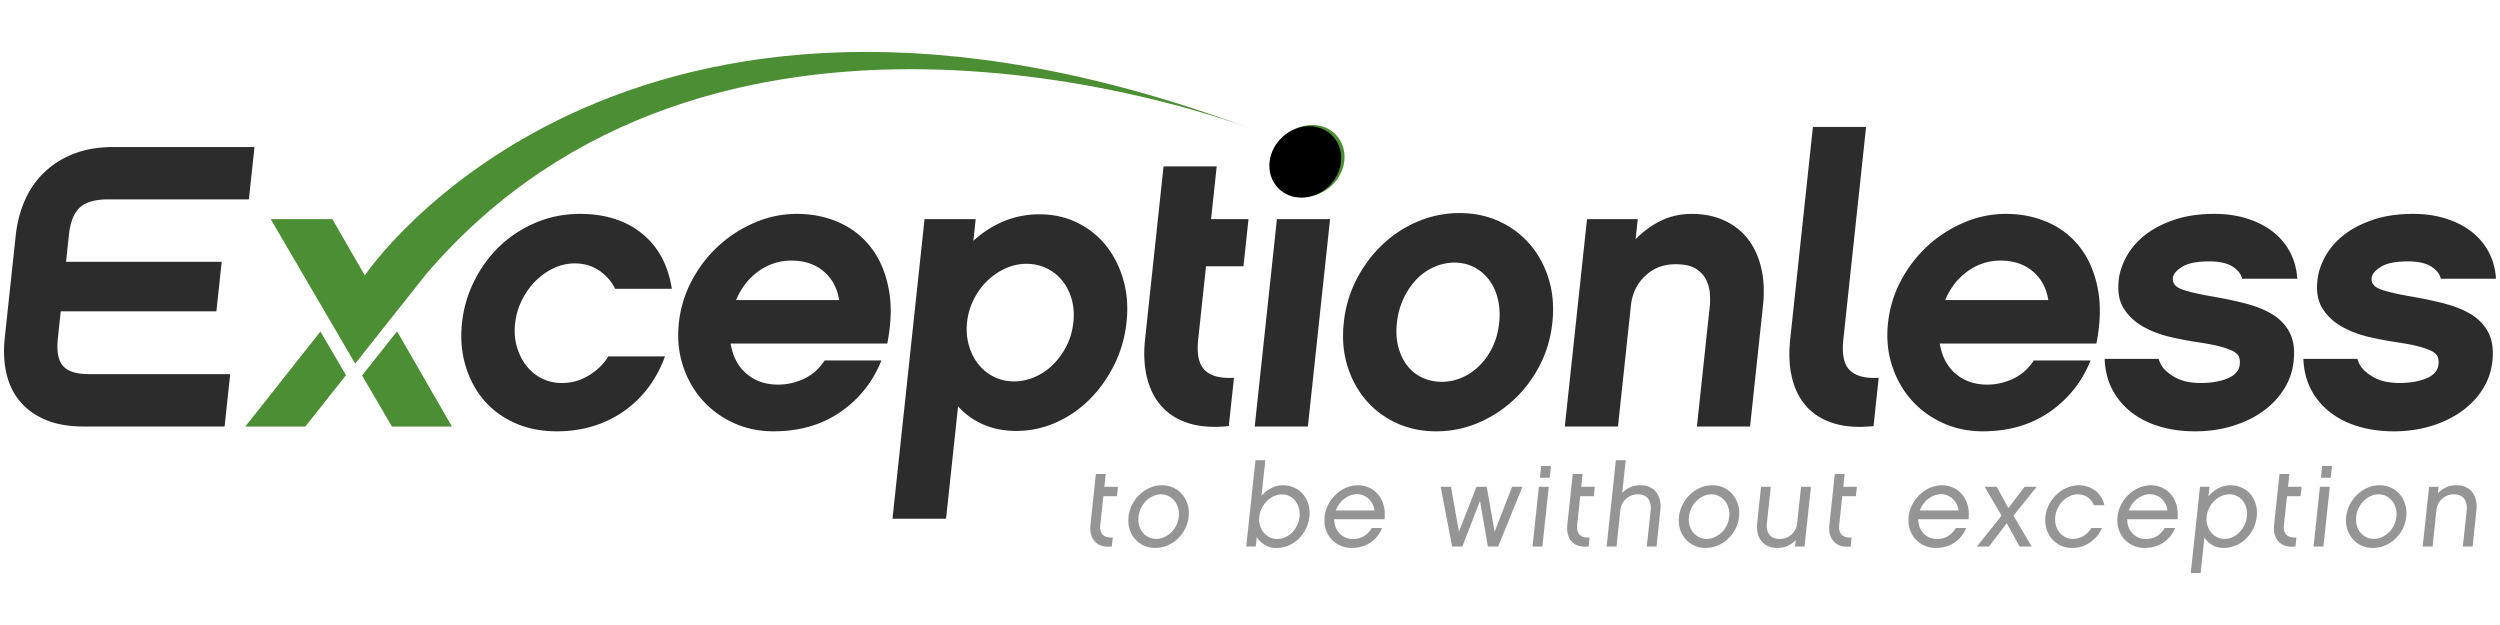
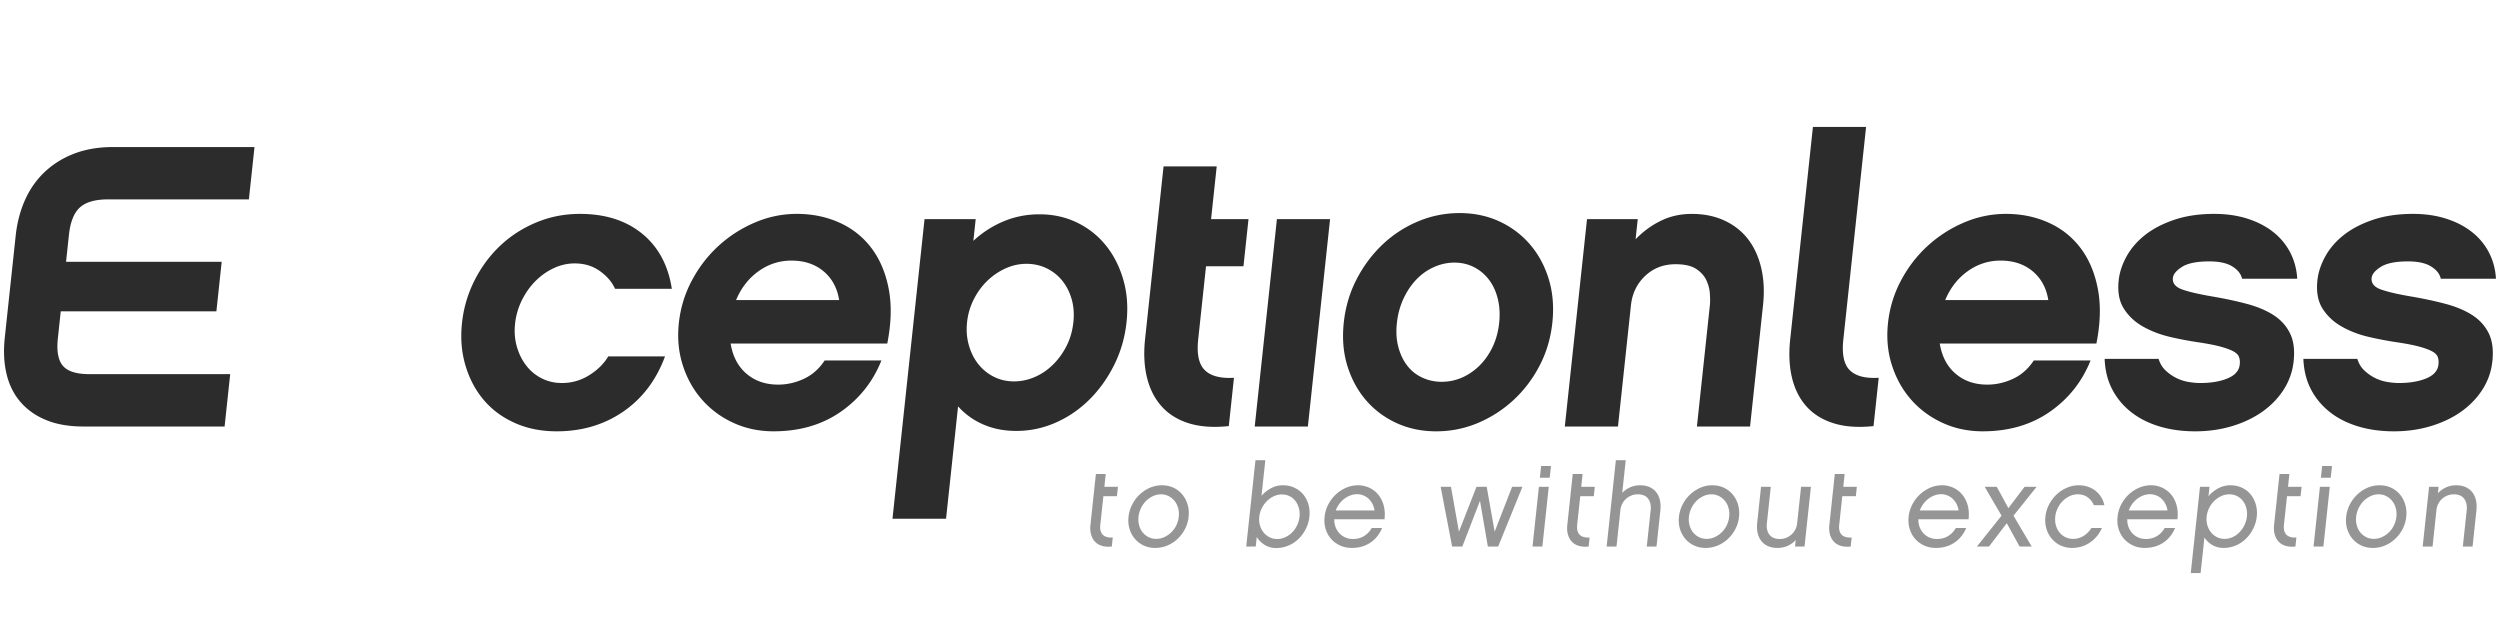
<svg xmlns="http://www.w3.org/2000/svg" height="333.333" width="1333.333">
  <path d="M39.796 81.85c-6.043 2.295-11.293 5.514-15.745 9.669-4.454 4.152-7.993 9.125-10.61 14.924-2.633 5.801-4.328 12.284-5.092 19.436l-5.792 54.124c-.763 7.156-.455 13.632.932 19.433 1.38 5.799 3.853 10.778 7.418 14.927 3.566 4.152 8.127 7.372 13.683 9.658 5.548 2.295 12.194 3.447 19.923 3.447h75.27l2.992-27.925H47.718c-6.87 0-11.586-1.467-14.135-4.403-2.553-2.932-3.455-7.839-2.723-14.712l1.542-14.388h83.004l2.827-26.42H35.229l1.54-14.383c.738-6.872 2.682-11.742 5.853-14.606 3.172-2.862 8.193-4.295 15.063-4.295h75.057l2.991-27.917H60.462c-7.733 0-14.623 1.144-20.666 3.432M314.29 200.085c-4.451 2.788-9.327 4.187-14.622 4.187-3.864 0-7.43-.812-10.69-2.453-3.26-1.634-6.022-3.906-8.287-6.824-2.268-2.915-3.943-6.299-5.04-10.134-1.092-3.84-1.411-7.893-.952-12.16a37.12 37.12 0 013.589-12.48c1.925-3.909 4.328-7.318 7.215-10.241 2.892-2.907 6.142-5.224 9.768-6.933 3.614-1.703 7.358-2.56 11.222-2.56 5.155 0 9.627 1.361 13.418 4.066 3.789 2.7 6.496 5.856 8.116 9.471h30.278c-1.942-12.6-7.233-22.415-15.86-29.425-8.62-7.016-19.668-10.523-33.125-10.523-8.307 0-16.119 1.539-23.433 4.617-7.326 3.078-13.726 7.23-19.226 12.455-5.498 5.225-10.03 11.38-13.61 18.473-3.58 7.084-5.799 14.638-6.652 22.652-.863 8.02-.255 15.534 1.821 22.551 2.063 7.017 5.288 13.141 9.667 18.367 4.377 5.223 9.896 9.337 16.573 12.34 6.66 3.013 14.15 4.51 22.45 4.51 13.457 0 25.289-3.504 35.495-10.516 10.195-7.018 17.615-16.827 22.262-29.429h-30.284c-2.279 3.87-5.64 7.197-10.092 9.99m78.284-40.054c2.69-6.445 6.674-11.563 11.949-15.356 5.272-3.792 11.133-5.687 17.576-5.687 6.87 0 12.573 1.895 17.107 5.687 4.536 3.793 7.314 8.91 8.346 15.356h-54.978m72.124-27.812c-4.522-5.935-10.231-10.45-17.126-13.527-6.901-3.078-14.434-4.617-22.597-4.617-7.732 0-15.196 1.539-22.396 4.617-7.204 3.078-13.661 7.23-19.375 12.455-5.713 5.225-10.45 11.38-14.22 18.473-3.758 7.084-6.072 14.638-6.929 22.652-.864 8.02-.155 15.534 2.099 22.551 2.253 7.017 5.678 13.141 10.274 18.367 4.599 5.223 10.167 9.337 16.719 12.34 6.547 3.013 13.69 4.51 21.424 4.51 13.885 0 25.821-3.466 35.799-10.41 9.976-6.945 17.216-16.076 21.717-27.382h-30.279c-2.91 4.436-6.59 7.692-11.029 9.767-4.452 2.081-9.033 3.119-13.756 3.119-6.735 0-12.355-1.933-16.885-5.8-4.528-3.866-7.355-9.239-8.472-16.11h83.537c2.164-10.88 2.419-20.618.759-29.201-1.656-8.596-4.742-15.857-9.264-21.804m104.168 52.19c-1.908 3.79-4.302 7.122-7.188 9.986-2.882 2.863-6.123 5.085-9.734 6.657-3.604 1.572-7.338 2.362-11.202 2.362-3.87 0-7.428-.823-10.69-2.467a24.69 24.69 0 01-8.296-6.765c-2.273-2.864-3.949-6.235-5.046-10.095-1.087-3.867-1.4-7.948-.942-12.244.458-4.293 1.64-8.339 3.555-12.135 1.91-3.786 4.303-7.086 7.175-9.874a34.351 34.351 0 019.737-6.663c3.61-1.641 7.343-2.468 11.213-2.468 3.864 0 7.434.788 10.699 2.36a24.109 24.109 0 018.323 6.557c2.277 2.79 3.962 6.08 5.065 9.874 1.092 3.792 1.405 7.916.932 12.349-.49 4.581-1.69 8.77-3.601 12.565m20.877-53.588c-4.173-5.152-9.293-9.198-15.352-12.128-6.057-2.937-12.733-4.402-20.037-4.402-6.732 0-13.094 1.25-19.087 3.752a54.445 54.445 0 00-16.144 10.418l1.241-11.596h-27.277l-17.096 159.783h28.57l6.406-59.92c3.71 4.156 8.197 7.379 13.461 9.667 5.27 2.289 11.124 3.433 17.566 3.433 7.304 0 14.294-1.465 20.98-4.403 6.681-2.93 12.673-7.011 17.954-12.234 5.29-5.226 9.703-11.388 13.252-18.474 3.55-7.09 5.764-14.71 6.636-22.873.872-8.16.29-15.747-1.749-22.767-2.044-7.009-5.152-13.097-9.324-18.256m52.8 66.579c-3.177-3.144-4.343-8.59-3.515-16.321l4.183-39.087h19.968l2.687-25.127h-19.962l3.006-28.132h-28.35l-9.857 92.13c-.812 7.593-.47 14.43 1.023 20.51 1.496 6.09 4.097 11.206 7.806 15.355 3.71 4.156 8.542 7.163 14.499 9.02 5.959 1.857 13.064 2.367 21.32 1.504l2.757-25.772c-7.209.43-12.4-.93-15.565-4.08m26.639 30.068h28.346l11.84-110.603H681.02l-11.837 110.603m126.85-42.392c-1.84 3.836-4.164 7.147-6.964 9.919-2.804 2.765-5.928 4.902-9.377 6.396-3.461 1.493-7.048 2.238-10.767 2.238-3.724 0-7.188-.745-10.396-2.238a21.432 21.432 0 01-8.012-6.396c-2.138-2.772-3.714-6.083-4.736-9.919-1.021-3.84-1.281-8.113-.777-12.807.499-4.692 1.68-9.026 3.54-13.01 1.86-3.979 4.152-7.395 6.896-10.242 2.737-2.842 5.868-5.045 9.403-6.61 3.529-1.564 7.16-2.347 10.88-2.347 3.722 0 7.144.783 10.274 2.347 3.126 1.565 5.79 3.768 7.992 6.61 2.2 2.847 3.806 6.263 4.807 10.242 1.003 3.984 1.257 8.318.759 13.01-.506 4.694-1.676 8.967-3.522 12.807m19.954-54.728c-4.512-5.241-9.966-9.34-16.367-12.283-6.408-2.946-13.463-4.424-21.181-4.424-7.712 0-15.092 1.478-22.118 4.424a62.49 62.49 0 00-18.896 12.283c-5.554 5.248-10.185 11.425-13.876 18.54-3.693 7.117-5.982 14.833-6.869 23.17-.892 8.337-.255 16.031 1.919 23.066 2.178 7.039 5.494 13.15 9.937 18.325 4.447 5.173 9.877 9.231 16.279 12.18 6.396 2.943 13.456 4.412 21.174 4.412s15.088-1.47 22.122-4.412a64.88 64.88 0 0018.986-12.18c5.63-5.174 10.282-11.286 13.96-18.325 3.686-7.035 5.979-14.73 6.867-23.065.89-8.338.248-16.054-1.915-23.171-2.168-7.115-5.509-13.292-10.022-18.54m116.256-2.852c-3.278-4.221-7.464-7.519-12.58-9.88-5.115-2.361-10.895-3.54-17.342-3.54-6.006 0-11.512 1.217-16.497 3.647-4.987 2.434-9.493 5.733-13.512 9.881l1.152-10.739h-27.057l-11.843 110.603h28.35l6.92-64.641c.673-6.303 3.195-11.522 7.585-15.682 4.382-4.149 9.79-6.229 16.237-6.229 4.721 0 8.357.83 10.905 2.47 2.536 1.653 4.362 3.653 5.474 6.015 1.106 2.367 1.741 4.802 1.9 7.304.165 2.503.165 4.543-.006 6.122l-6.913 64.641h28.344l6.913-64.641c.784-7.304.455-13.964-.976-19.976-1.43-6.01-3.784-11.135-7.054-15.355m54.376 70.009c-3.188-3.074-4.348-8.553-3.511-16.426l12.136-113.394h-28.355L954.76 181.08c-.808 7.59-.474 14.429 1 20.507 1.484 6.089 4.07 11.167 7.753 15.247 3.685 4.082 8.493 7.058 14.425 8.915 5.934 1.857 13.024 2.367 21.279 1.504l2.759-25.772c-7.066.43-12.186-.89-15.356-3.975m50.83-37.474c2.69-6.445 6.675-11.563 11.95-15.356 5.27-3.792 11.132-5.687 17.573-5.687 6.871 0 12.58 1.895 17.114 5.687 4.53 3.793 7.314 8.91 8.345 15.356h-54.983m72.131-27.812c-4.519-5.935-10.232-10.45-17.132-13.527-6.901-3.078-14.433-4.617-22.587-4.617-7.738 0-15.201 1.539-22.406 4.617-7.2 3.078-13.66 7.23-19.371 12.455-5.719 5.225-10.453 11.38-14.22 18.473-3.764 7.084-6.07 14.638-6.928 22.652-.859 8.02-.16 15.534 2.092 22.551 2.255 7.017 5.685 13.141 10.276 18.367 4.597 5.223 10.172 9.337 16.72 12.34 6.555 3.013 13.69 4.51 21.427 4.51 13.882 0 25.818-3.466 35.789-10.41 9.981-6.945 17.221-16.076 21.728-27.382h-30.279c-2.917 4.436-6.59 7.692-11.033 9.767-4.455 2.081-9.036 3.119-13.756 3.119-6.732 0-12.355-1.933-16.887-5.8-4.524-3.866-7.356-9.239-8.472-16.11h83.543c2.16-10.88 2.419-20.618.759-29.201-1.656-8.596-4.747-15.857-9.263-21.804m103.01 35.861c-3.882-2.498-8.64-4.505-14.28-6.01-5.637-1.506-11.837-2.822-18.58-3.974-6.753-1.144-11.991-2.361-15.715-3.646-3.731-1.29-5.444-3.364-5.138-6.228.215-2.007 1.856-3.975 4.927-5.91 3.065-1.93 7.901-2.896 14.488-2.896 5.292 0 9.385.895 12.277 2.686 2.886 1.792 4.622 3.97 5.199 6.545h29.427c-.303-5.15-1.595-9.879-3.848-14.173-2.266-4.296-5.351-7.942-9.244-10.952-3.908-3.012-8.49-5.332-13.751-6.978-5.272-1.645-11.053-2.469-17.347-2.469-8.021 0-15.112 1.037-21.278 3.112-6.163 2.073-11.36 4.761-15.572 8.052-4.214 3.301-7.516 7.085-9.915 11.383-2.395 4.293-3.816 8.59-4.275 12.884-.662 6.161.264 11.205 2.783 15.146 2.507 3.938 5.923 7.12 10.245 9.552 4.328 2.436 9.108 4.264 14.346 5.482a183.9 183.9 0 0015.26 2.894c4.792.723 8.646 1.471 11.573 2.258 2.92.786 5.193 1.61 6.82 2.468 1.63.86 2.661 1.864 3.11 3.008.45 1.145.594 2.506.43 4.081-.353 3.293-2.523 5.76-6.48 7.407-3.976 1.646-8.825 2.469-14.55 2.469-2.147 0-4.382-.213-6.702-.643a22.806 22.806 0 01-6.521-2.256 23.703 23.703 0 01-5.484-3.973c-1.62-1.57-2.802-3.573-3.54-6.013h-28.779c.216 6.013 1.53 11.38 3.964 16.108 2.428 4.726 5.755 8.77 9.977 12.136 4.223 3.366 9.248 5.942 15.072 7.728 5.819 1.786 12.236 2.682 19.251 2.682 7.013 0 13.596-.927 19.735-2.789 6.142-1.859 11.541-4.437 16.181-7.727 4.648-3.298 8.432-7.232 11.365-11.815 2.915-4.582 4.671-9.586 5.25-15.033.648-6.014 0-10.984-1.946-14.924-1.938-3.942-4.852-7.16-8.736-9.672m114.73 9.672c-1.939-3.942-4.851-7.16-8.734-9.672-3.884-2.498-8.645-4.505-14.285-6.01-5.639-1.506-11.83-2.822-18.583-3.974-6.749-1.144-11.985-2.361-15.714-3.646-3.73-1.29-5.439-3.364-5.136-6.228.218-2.007 1.856-3.975 4.926-5.91 3.076-1.93 7.902-2.896 14.488-2.896 5.298 0 9.39.895 12.278 2.686 2.885 1.792 4.621 3.97 5.204 6.545h29.421c-.304-5.15-1.59-9.879-3.848-14.173-2.264-4.296-5.347-7.942-9.244-10.952-3.908-3.012-8.487-5.332-13.752-6.978-5.27-1.645-11.048-2.469-17.345-2.469-8.018 0-15.112 1.037-21.275 3.112-6.167 2.073-11.357 4.761-15.57 8.052-4.22 3.301-7.525 7.085-9.918 11.383-2.397 4.293-3.813 8.59-4.277 12.884-.658 6.161.268 11.205 2.782 15.146 2.508 3.938 5.927 7.12 10.25 9.552 4.324 2.436 9.109 4.264 14.338 5.482 5.248 1.216 10.326 2.18 15.263 2.894 4.797.723 8.652 1.471 11.577 2.258 2.916.786 5.19 1.61 6.816 2.468 1.631.86 2.667 1.864 3.12 3.008.446 1.145.59 2.506.42 4.081-.349 3.293-2.518 5.76-6.481 7.407-3.973 1.646-8.82 2.469-14.55 2.469-2.147 0-4.375-.213-6.695-.643a22.811 22.811 0 01-6.527-2.256 23.532 23.532 0 01-5.479-3.973c-1.626-1.57-2.808-3.573-3.54-6.013h-28.78c.216 6.013 1.538 11.38 3.964 16.108 2.43 4.726 5.762 8.77 9.979 12.136 4.217 3.366 9.243 5.942 15.067 7.728 5.822 1.786 12.24 2.682 19.256 2.682 7.009 0 13.59-.927 19.734-2.789 6.136-1.859 11.536-4.437 16.182-7.727 4.642-3.298 8.432-7.232 11.358-11.815 2.923-4.582 4.672-9.586 5.255-15.033.645-6.014-.005-10.984-1.945-14.924" fill="#2c2c2c" />
  <path d="M590.67 286.503c-.867-.191-1.614-.535-2.238-1.054-.627-.513-1.087-1.23-1.38-2.13-.295-.912-.37-2.07-.215-3.466l1.631-15.22h7.233l.54-5.009h-7.245l.732-6.81h-5.259l-2.892 27.04c-.214 2.015-.094 3.803.368 5.346.454 1.547 1.187 2.825 2.19 3.839.986 1.009 2.244 1.725 3.744 2.132 1.506.415 3.197.518 5.076.308l.517-4.823c-1.001.085-1.939.033-2.801-.153m36.681-6.284a13.314 13.314 0 01-2.727 3.748 13.404 13.404 0 01-3.7 2.504 10.23 10.23 0 01-4.278.929c-1.48 0-2.842-.31-4.068-.93a9.567 9.567 0 01-3.14-2.503c-.858-1.055-1.487-2.3-1.886-3.748-.409-1.443-.518-2.966-.354-4.572a14.163 14.163 0 011.336-4.672c.724-1.466 1.616-2.735 2.698-3.806a13.194 13.194 0 013.684-2.57 9.948 9.948 0 014.274-.959c1.49 0 2.85.317 4.073.958a10.07 10.07 0 013.16 2.571c.873 1.071 1.51 2.34 1.915 3.806.404 1.458.514 3.018.334 4.672a13.549 13.549 0 01-1.321 4.572zm3.241-16.452c-1.257-1.527-2.817-2.736-4.681-3.622-1.876-.884-3.935-1.328-6.204-1.328a16.04 16.04 0 00-6.452 1.328 18.724 18.724 0 00-5.464 3.622 19.429 19.429 0 00-3.968 5.347 18.413 18.413 0 00-1.94 6.533c-.244 2.306-.07 4.458.548 6.465.61 1.997 1.556 3.75 2.839 5.253 1.28 1.506 2.845 2.695 4.69 3.564 1.85.868 3.904 1.296 6.172 1.296 2.27 0 4.428-.428 6.482-1.296a18.008 18.008 0 005.454-3.564 19.735 19.735 0 003.934-5.253 17.985 17.985 0 001.925-6.465c.25-2.311.07-4.486-.533-6.533-.608-2.04-1.54-3.828-2.802-5.347m61.16 16.452c-.712 1.448-1.598 2.705-2.661 3.777a12.144 12.144 0 01-3.644 2.535 10.212 10.212 0 01-4.272.932c-1.49 0-2.848-.31-4.084-.932a9.527 9.527 0 01-3.156-2.535c-.877-1.072-1.525-2.33-1.95-3.777-.418-1.443-.549-2.966-.38-4.572.175-1.654.64-3.2 1.366-4.643a14.493 14.493 0 012.764-3.806 12.509 12.509 0 013.704-2.565 10.221 10.221 0 014.279-.929c1.48 0 2.841.31 4.073.93a8.774 8.774 0 013.101 2.564c.828 1.093 1.442 2.362 1.85 3.806.404 1.443.508 2.99.334 4.643a13.383 13.383 0 01-1.324 4.572zm3.342-16.483c-1.244-1.503-2.796-2.705-4.656-3.59-1.868-.885-3.934-1.329-6.202-1.329-2.309 0-4.462.547-6.458 1.64-1.988 1.092-3.648 2.424-4.97 3.986l2.03-18.99h-5.26l-4.923 46.026h5.07l.55-5.135c.943 1.653 2.313 3.056 4.135 4.205 1.813 1.158 3.893 1.736 6.246 1.736 2.263 0 4.427-.434 6.482-1.302a17.296 17.296 0 005.424-3.583 19.949 19.949 0 003.88-5.32 18.661 18.661 0 001.898-6.5c.248-2.312.08-4.488-.502-6.527-.588-2.041-1.508-3.812-2.744-5.317m17.34 8.507c.481-1.366 1.134-2.582 1.972-3.653a14.345 14.345 0 012.761-2.722 11.95 11.95 0 013.216-1.695 10.138 10.138 0 013.375-.593c1.153 0 2.253.21 3.301.618a8.975 8.975 0 012.812 1.766 10.051 10.051 0 012.085 2.755c.568 1.065.943 2.245 1.142 3.524zm25.46-2.908c-.644-2.228-1.642-4.126-2.978-5.695a13.422 13.422 0 00-4.785-3.584 14.18 14.18 0 00-5.87-1.239c-2.223 0-4.362.444-6.391 1.328a19.027 19.027 0 00-5.454 3.591c-1.606 1.505-2.938 3.276-4.002 5.317a18.163 18.163 0 00-1.96 6.527c-.256 2.35-.067 4.537.557 6.56.633 2.023 1.601 3.777 2.901 5.26 1.307 1.481 2.902 2.66 4.792 3.53 1.89.867 3.984 1.295 6.298 1.295 3.709 0 6.965-.92 9.757-2.756 2.797-1.833 4.93-4.457 6.41-7.885h-5.569c-1.061 1.859-2.441 3.297-4.148 4.333-1.689 1.03-3.673 1.546-5.942 1.546-1.32 0-2.574-.244-3.76-.716a9.269 9.269 0 01-3.146-2.071c-.916-.905-1.645-2.01-2.188-3.308-.54-1.3-.802-2.776-.793-4.425h26.79c.303-2.846.127-5.382-.52-7.608m59.262 14.225l-4.25-23.936h-5.437l-9.37 23.936-4.243-23.936h-5.507l6.116 31.855h5.451l9.412-24.372 4.2 24.372h5.501l12.935-31.855h-5.504l-9.304 23.936m20.188 7.919h5.255l3.41-31.855h-5.258l-3.407 31.855m3.919-36.682h5.261l.67-6.25h-5.26l-.671 6.25M845 286.503c-.863-.191-1.61-.535-2.235-1.054-.622-.513-1.086-1.23-1.378-2.13-.292-.912-.37-2.07-.222-3.466l1.632-15.22h7.228l.54-5.009h-7.237l.73-6.81h-5.26l-2.887 27.04c-.215 2.015-.1 3.803.364 5.346.464 1.547 1.188 2.825 2.189 3.839.997 1.009 2.243 1.725 3.744 2.132 1.505.415 3.2.518 5.076.308l.513-4.823a9.447 9.447 0 01-2.797-.153m38.375-23.913c-.916-1.192-2.108-2.122-3.559-2.786-1.46-.66-3.156-.987-5.096-.987-1.9 0-3.655.359-5.28 1.081-1.625.722-3.047 1.7-4.243 2.94l1.86-17.385h-5.26l-4.92 46.026h5.255l2.083-19.483a9.363 9.363 0 01.978-3.308 8.915 8.915 0 012.014-2.633 9.327 9.327 0 012.841-1.764 9.052 9.052 0 013.416-.65c2.592 0 4.456.795 5.584 2.384 1.137 1.584 1.57 3.619 1.307 6.095l-2.075 19.359h5.19l2.055-19.175c.21-1.985.14-3.794-.22-5.443-.364-1.652-.998-3.072-1.93-4.27m37.529 17.628c-.717 1.448-1.615 2.693-2.716 3.748a13.556 13.556 0 01-3.707 2.504 10.248 10.248 0 01-4.276.929c-1.486 0-2.846-.31-4.074-.93a9.586 9.586 0 01-3.142-2.503c-.85-1.055-1.48-2.3-1.884-3.748-.404-1.443-.52-2.966-.349-4.572a13.92 13.92 0 011.341-4.672c.714-1.466 1.611-2.735 2.688-3.806a13.175 13.175 0 013.684-2.57 9.954 9.954 0 014.279-.959c1.487 0 2.841.317 4.072.958a10.09 10.09 0 013.161 2.571c.874 1.071 1.511 2.34 1.91 3.806.404 1.458.514 3.018.334 4.672a13.423 13.423 0 01-1.321 4.572zm3.245-16.452c-1.261-1.527-2.821-2.736-4.69-3.622-1.866-.884-3.931-1.328-6.194-1.328-2.273 0-4.421.444-6.45 1.328a18.689 18.689 0 00-5.464 3.622 19.504 19.504 0 00-3.975 5.347 18.718 18.718 0 00-1.94 6.533c-.244 2.306-.059 4.458.548 6.465.613 1.997 1.561 3.75 2.843 5.253a13.82 13.82 0 004.692 3.564c1.844.868 3.898 1.296 6.173 1.296 2.263 0 4.427-.428 6.475-1.296a18.121 18.121 0 005.461-3.564 20.023 20.023 0 003.933-5.253 18.056 18.056 0 001.919-6.465c.25-2.311.076-4.486-.528-6.533-.613-2.04-1.55-3.828-2.803-5.347m34.323 15.403a8.907 8.907 0 01-1.001 3.307 9.516 9.516 0 01-2.044 2.632 9.179 9.179 0 01-6.134 2.354c-2.553 0-4.422-.763-5.598-2.295-1.178-1.524-1.63-3.563-1.356-6.124l2.078-19.42h-5.194l-2.048 19.174c-.216 1.985-.136 3.782.222 5.41.359 1.636 1.008 3.043 1.931 4.247.917 1.192 2.108 2.118 3.564 2.778 1.456.66 3.155.992 5.095.992 1.974 0 3.784-.374 5.434-1.111a13.205 13.205 0 004.294-3.1l-.37 3.465h5.072l3.41-31.855h-5.26l-2.095 19.545m26.285 7.334c-.861-.191-1.609-.535-2.237-1.054-.624-.513-1.083-1.23-1.381-2.13-.294-.912-.364-2.07-.215-3.466l1.625-15.22h7.234l.538-5.009h-7.234l.728-6.81h-5.255l-2.89 27.04c-.22 2.015-.1 3.803.358 5.346.468 1.547 1.196 2.825 2.188 3.839 1.003 1.009 2.25 1.725 3.75 2.132 1.506.415 3.195.518 5.07.308l.519-4.823a9.428 9.428 0 01-2.798-.153m39.163-14.26a12.745 12.745 0 011.976-3.653 14.137 14.137 0 012.767-2.722 11.724 11.724 0 013.217-1.695 10.103 10.103 0 013.37-.593 8.906 8.906 0 016.11 2.384 10.05 10.05 0 012.097 2.755 10.798 10.798 0 011.131 3.524zm25.47-2.908c-.649-2.228-1.65-4.126-2.987-5.695a13.332 13.332 0 00-4.776-3.584 14.23 14.23 0 00-5.87-1.239c-2.229 0-4.356.444-6.392 1.328a18.984 18.984 0 00-5.452 3.591 19.492 19.492 0 00-4.005 5.317 18.228 18.228 0 00-1.968 6.527c-.25 2.35-.063 4.537.57 6.56.622 2.023 1.587 3.777 2.9 5.26 1.305 1.481 2.9 2.66 4.789 3.53 1.885.867 3.985 1.295 6.293 1.295 3.71 0 6.965-.92 9.761-2.756 2.795-1.833 4.934-4.457 6.408-7.885h-5.565c-1.067 1.859-2.447 3.297-4.147 4.333-1.696 1.03-3.68 1.546-5.941 1.546-1.323 0-2.585-.244-3.761-.716a9.244 9.244 0 01-3.152-2.071c-.915-.905-1.644-2.01-2.182-3.308-.54-1.3-.809-2.776-.793-4.425h26.788c.299-2.846.128-5.382-.519-7.608m36.826-9.711h-6.431l-8.643 11.38-6.21-11.38h-6.432l8.994 15.398-13.142 16.457h6.437l9.493-12.435 6.834 12.435h6.437l-9.683-16.457 12.346-15.398m13.945 7.546a13.246 13.246 0 013.679-2.572 9.995 9.995 0 014.284-.958c2.098 0 3.878.537 5.325 1.607 1.461 1.077 2.541 2.474 3.265 4.21h5.631c-.367-1.604-.948-3.066-1.757-4.362a13.014 13.014 0 00-2.987-3.342 13.74 13.74 0 00-4.037-2.165c-1.506-.51-3.156-.77-4.927-.77a15.74 15.74 0 00-6.332 1.327 19.064 19.064 0 00-5.453 3.591c-1.607 1.505-2.943 3.276-4.004 5.317a18.195 18.195 0 00-1.964 6.527c-.25 2.31-.06 4.479.573 6.5.628 2.015 1.579 3.781 2.861 5.285a13.873 13.873 0 004.696 3.564c1.846.868 3.864 1.296 6.054 1.296 3.584 0 6.785-.97 9.613-2.909 2.832-1.94 4.944-4.513 6.365-7.732h-5.628a12.745 12.745 0 01-4.133 4.21c-1.697 1.07-3.604 1.606-5.704 1.606-1.487 0-2.848-.31-4.079-.93a9.265 9.265 0 01-3.132-2.537c-.856-1.072-1.485-2.323-1.888-3.744-.404-1.42-.518-2.957-.34-4.609a13.563 13.563 0 011.328-4.64c.712-1.442 1.61-2.7 2.691-3.77m35.185 5.073a12.815 12.815 0 011.964-3.653 14.607 14.607 0 012.768-2.722 11.989 11.989 0 013.216-1.695 10.15 10.15 0 013.375-.593c1.157 0 2.253.21 3.304.618a9.033 9.033 0 012.815 1.766 9.975 9.975 0 012.077 2.755 10.813 10.813 0 011.143 3.524zm25.458-2.908c-.643-2.228-1.639-4.126-2.976-5.695a13.366 13.366 0 00-4.783-3.584 14.202 14.202 0 00-5.868-1.239 15.88 15.88 0 00-6.39 1.328 19.17 19.17 0 00-5.46 3.591c-1.6 1.505-2.938 3.276-4.006 5.317a18.348 18.348 0 00-1.959 6.527c-.252 2.35-.064 4.537.564 6.56.63 2.023 1.596 3.777 2.898 5.26 1.312 1.481 2.906 2.66 4.79 3.53 1.891.867 3.99 1.295 6.298 1.295 3.714 0 6.97-.92 9.756-2.756 2.797-1.833 4.932-4.457 6.417-7.885h-5.573c-1.056 1.859-2.438 3.297-4.144 4.333-1.695 1.03-3.672 1.546-5.947 1.546a10.09 10.09 0 01-3.761-.716 9.238 9.238 0 01-3.144-2.071c-.919-.905-1.64-2.01-2.183-3.308-.545-1.3-.808-2.776-.795-4.425h26.783c.307-2.846.136-5.382-.517-7.608m36.222 10.763a14.987 14.987 0 01-2.666 3.806 11.946 11.946 0 01-3.646 2.567 10.286 10.286 0 01-4.273.929c-1.487 0-2.848-.31-4.079-.93a9.54 9.54 0 01-3.161-2.566c-.877-1.094-1.519-2.363-1.945-3.806-.423-1.442-.543-2.991-.367-4.643a13.043 13.043 0 011.356-4.578 14.013 14.013 0 012.752-3.77 13.188 13.188 0 013.71-2.54 10.307 10.307 0 014.277-.927c1.481 0 2.833.312 4.074.927a8.874 8.874 0 013.095 2.54c.839 1.072 1.457 2.326 1.861 3.77.398 1.444.514 2.974.344 4.578a13.744 13.744 0 01-1.332 4.643zm3.331-16.394c-1.241-1.53-2.79-2.724-4.661-3.59-1.862-.863-3.935-1.297-6.194-1.297-2.358 0-4.561.579-6.626 1.73-2.063 1.153-3.739 2.537-5.02 4.148l.544-5.071h-5.071l-4.925 46.024h5.254l2.03-18.992c.992 1.565 2.366 2.885 4.126 3.961 1.762 1.072 3.796 1.608 6.108 1.608 2.264 0 4.43-.428 6.478-1.296a17.47 17.47 0 005.429-3.593c1.567-1.527 2.857-3.308 3.877-5.347a19.077 19.077 0 001.911-6.534c.245-2.264.065-4.407-.519-6.43-.592-2.018-1.5-3.792-2.741-5.32m21.599 22.798c-.876-.191-1.616-.535-2.243-1.054-.63-.513-1.087-1.23-1.377-2.13-.3-.912-.375-2.07-.224-3.466l1.625-15.22h7.243l.54-5.009h-7.244l.728-6.81h-5.255l-2.892 27.04c-.216 2.015-.096 3.803.368 5.346.459 1.547 1.19 2.825 2.183 3.839 1.004 1.009 2.25 1.725 3.756 2.132 1.494.415 3.186.518 5.064.308l.518-4.823a9.38 9.38 0 01-2.79-.153m15.849-31.706h5.26l.673-6.25h-5.261l-.672 6.25m-3.919 36.682h5.26l3.407-31.855h-5.261l-3.406 31.855m42.865-11.26a13.085 13.085 0 01-2.72 3.748 13.457 13.457 0 01-3.698 2.504 10.265 10.265 0 01-4.279.929c-1.485 0-2.841-.31-4.078-.93a9.615 9.615 0 01-3.131-2.503c-.852-1.055-1.49-2.3-1.884-3.748-.408-1.443-.519-2.966-.35-4.572a13.85 13.85 0 011.337-4.672c.713-1.466 1.61-2.735 2.692-3.806a13.227 13.227 0 013.674-2.57 9.993 9.993 0 014.283-.959c1.488 0 2.844.317 4.075.958 1.228.643 2.284 1.5 3.156 2.571.876 1.071 1.521 2.34 1.909 3.806.408 1.458.513 3.018.339 4.672a13.287 13.287 0 01-1.326 4.572zm3.243-16.452c-1.254-1.527-2.821-2.736-4.681-3.622-1.864-.884-3.933-1.328-6.201-1.328-2.264 0-4.423.444-6.452 1.328a18.776 18.776 0 00-5.46 3.622c-1.611 1.52-2.931 3.306-3.974 5.347a18.606 18.606 0 00-1.94 6.533c-.244 2.306-.064 4.458.55 6.465.613 1.997 1.554 3.75 2.837 5.253a13.939 13.939 0 004.69 3.564c1.851.868 3.905 1.296 6.173 1.296 2.269 0 4.438-.428 6.482-1.296a18 18 0 005.45-3.564 19.73 19.73 0 003.94-5.253 18.21 18.21 0 001.933-6.465c.244-2.311.065-4.486-.548-6.533-.603-2.04-1.536-3.828-2.799-5.347m40.532 3.094c-.36-1.652-.997-3.072-1.926-4.27-.92-1.193-2.112-2.123-3.566-2.787-1.453-.66-3.154-.987-5.088-.987-1.94 0-3.75.38-5.416 1.147a13.243 13.243 0 00-4.321 3.12l.373-3.46h-5.077l-3.404 31.855h5.261l2.079-19.483a9.323 9.323 0 01.972-3.308 9 9 0 012.019-2.633 9.375 9.375 0 012.841-1.764 9.032 9.032 0 013.416-.65c2.552 0 4.401.795 5.56 2.384 1.147 1.584 1.595 3.619 1.325 6.095l-2.062 19.359h5.188l2.052-19.175c.206-1.985.138-3.794-.226-5.443" fill="#959595" />
-   <path d="M716.984 85.745c-1.128 10.54-10.59 19.092-21.14 19.092-10.54 0-18.173-8.552-17.047-19.092 1.132-10.546 10.599-19.093 21.144-19.093 10.54 0 18.179 8.547 17.043 19.093m-505.217 90.978l-4.871 6.142-13.781 17.392 15.91 27.211h32zm-40.868.085l-40.052 50.66h32.004l21.673-27.353-9.936-16.995-3.69-6.312" fill="#4b8e33" />
-   <path d="M194.561 146.87l-17.301-30.005h-32.89l31.42 53.751 13.63 23.319 18.683-23.574 19.274-24.28c151.979-177.344 412.384-87.633 438.5-77.909-335.153-124.784-471.316 78.699-471.316 78.699m471.316-78.699c.743.259 1.462.492 2.204.753 0 0-.773-.273-2.204-.753" fill="#4b8e33" />
-   <path d="M1554.26 1214.1a60456.8 60456.8 0 00-239.08 11.83l-232.41 397.58h246.68l129.76-225.04s598.04 893.59 2005.7 893.59c423.68 0 920.91-81.02 1496.99-291.74-34.52 12.12-86.76 29.55-153.82 49.38-240.76 71.2-672.92 173.54-1165.04 173.54-641.76 0-1385.3-174.23-1937.71-818.85l-144.56-182.1-6.51-8.19" fill="url(#prefix__prefix__a)" transform="matrix(.133 0 0 -.133 0 333.333)" />
-   <path d="M5218.83 1713.72c-73.8 0-128.6 55.91-128.68 127.66-.01 5.1.26 10.29.83 15.53 8.49 79.1 79.49 143.2 158.58 143.2 73.8 0 128.63-55.87 128.66-127.65 0-5.1-.27-10.29-.84-15.55-8.46-79.05-79.43-143.19-158.55-143.19" fill="url()" transform="matrix(.133 0 0 -.133 0 333.333)" />
</svg>